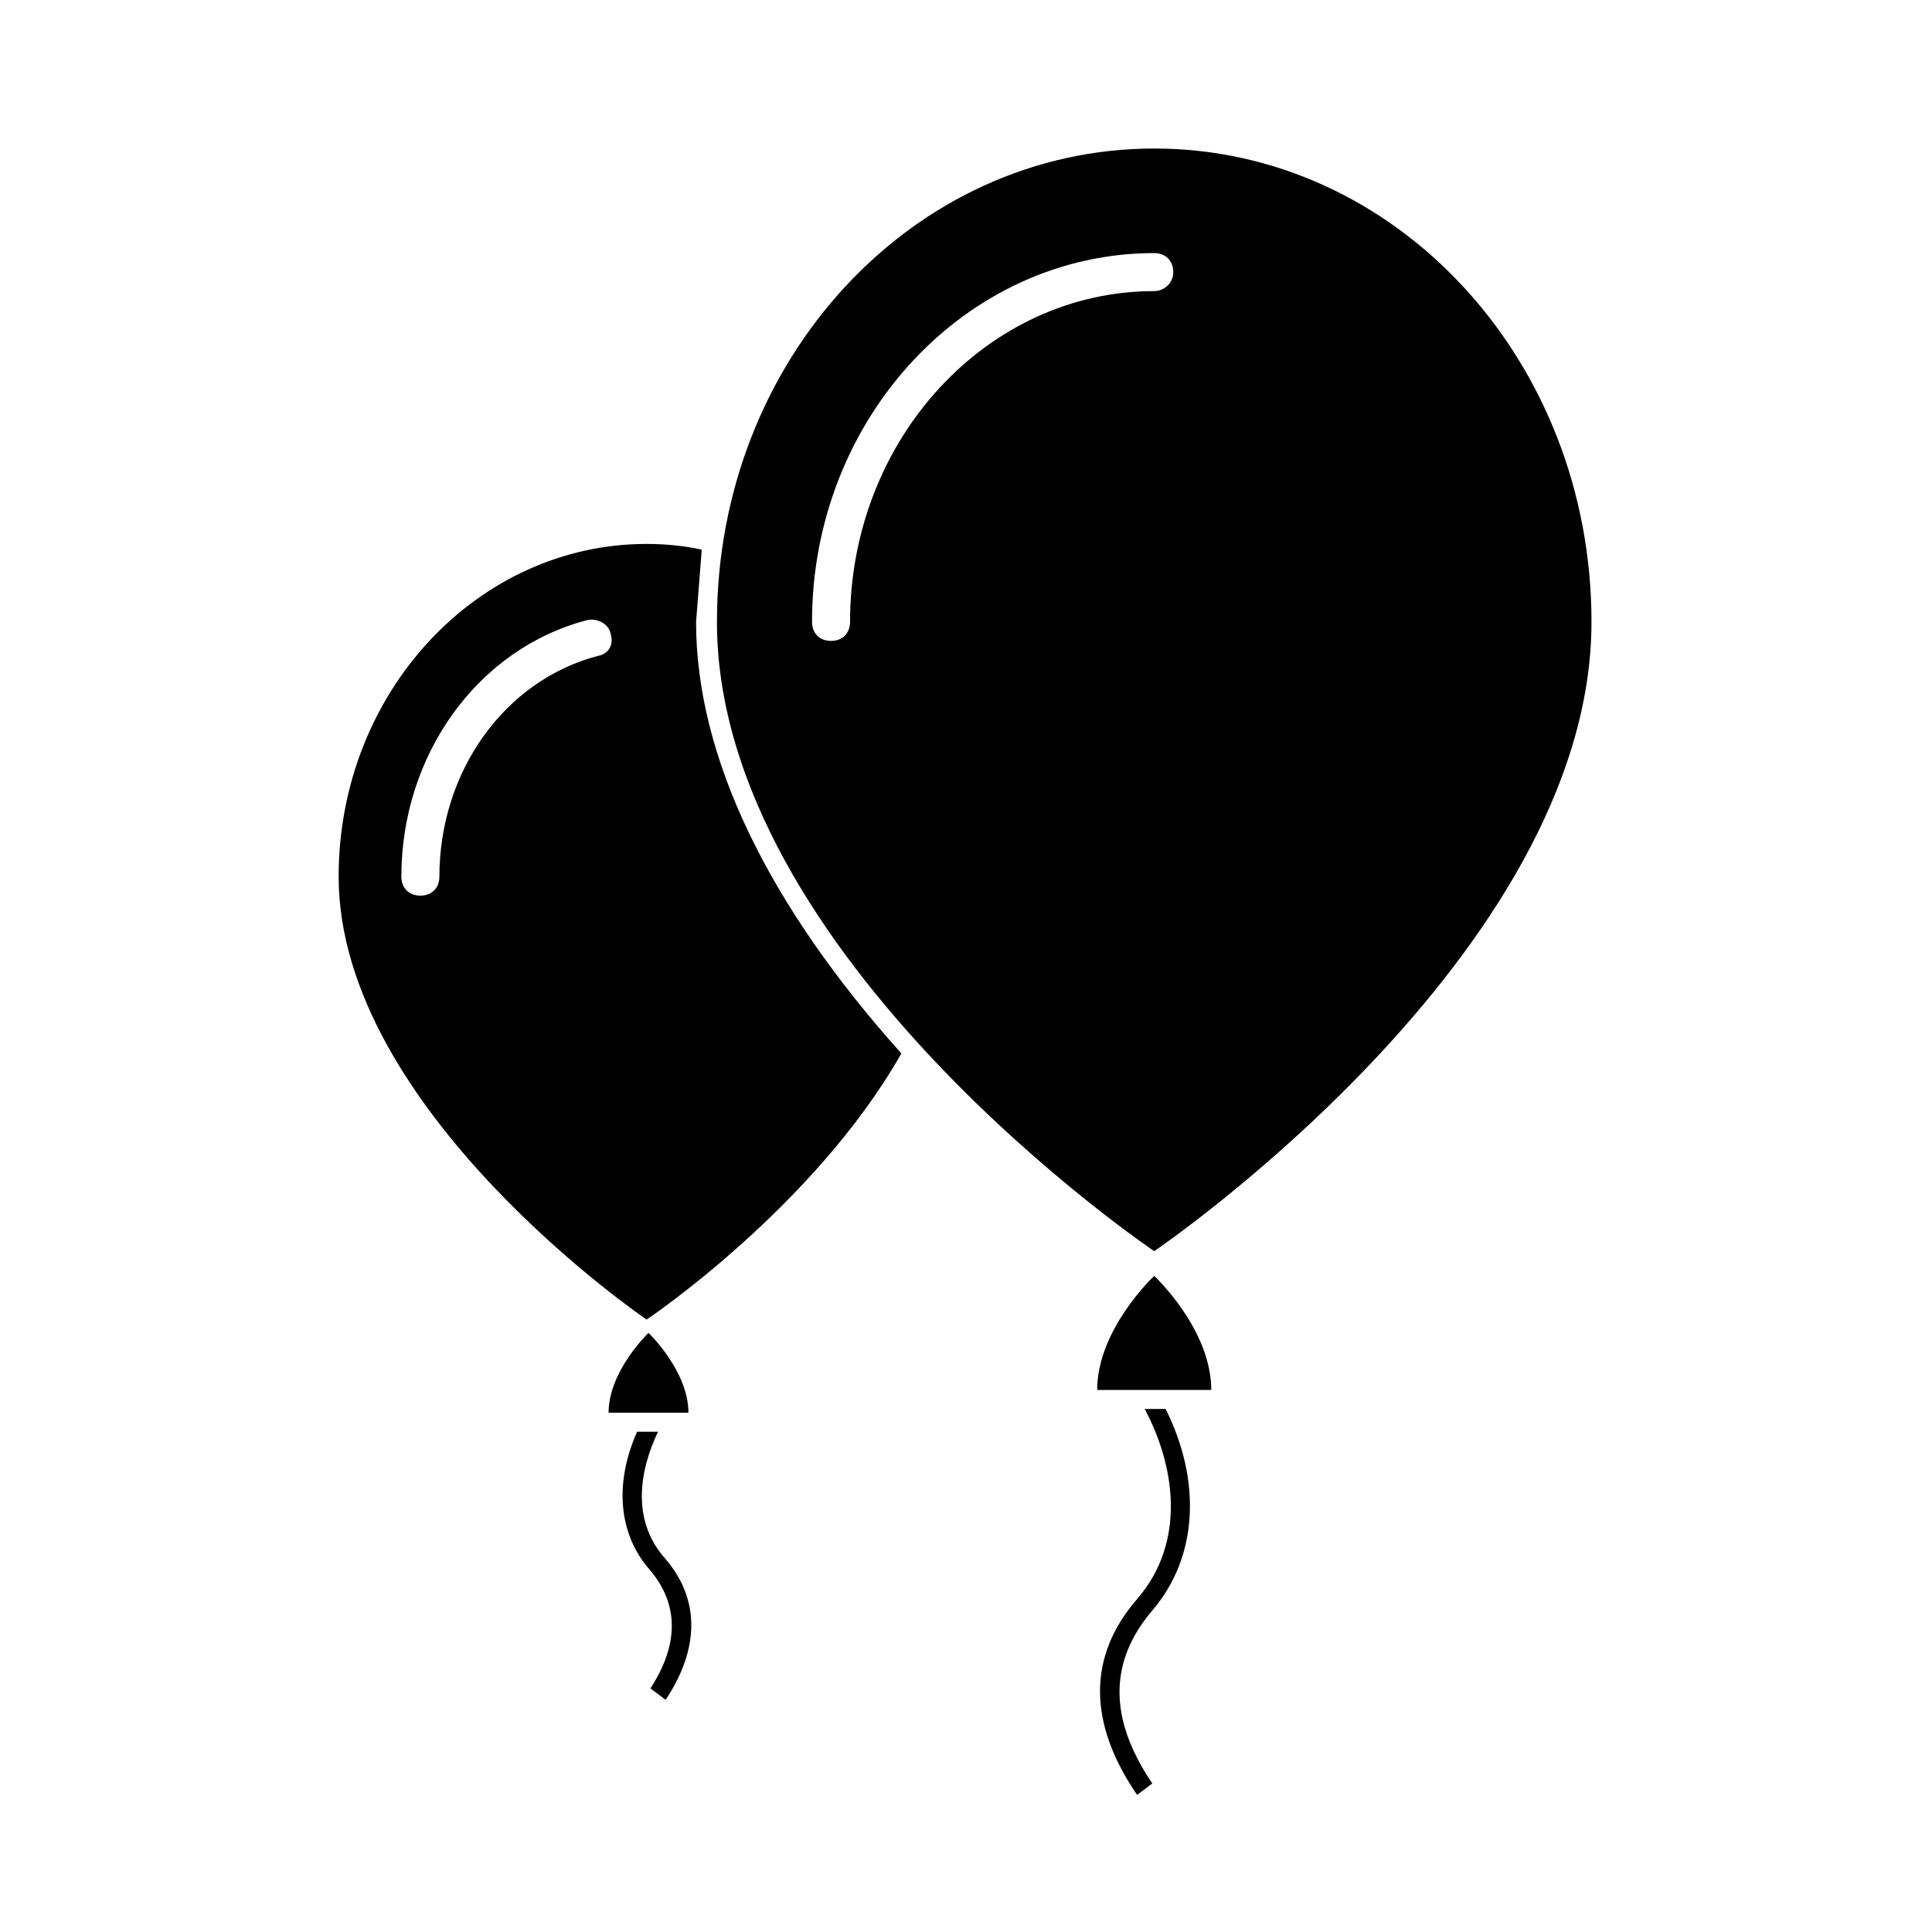
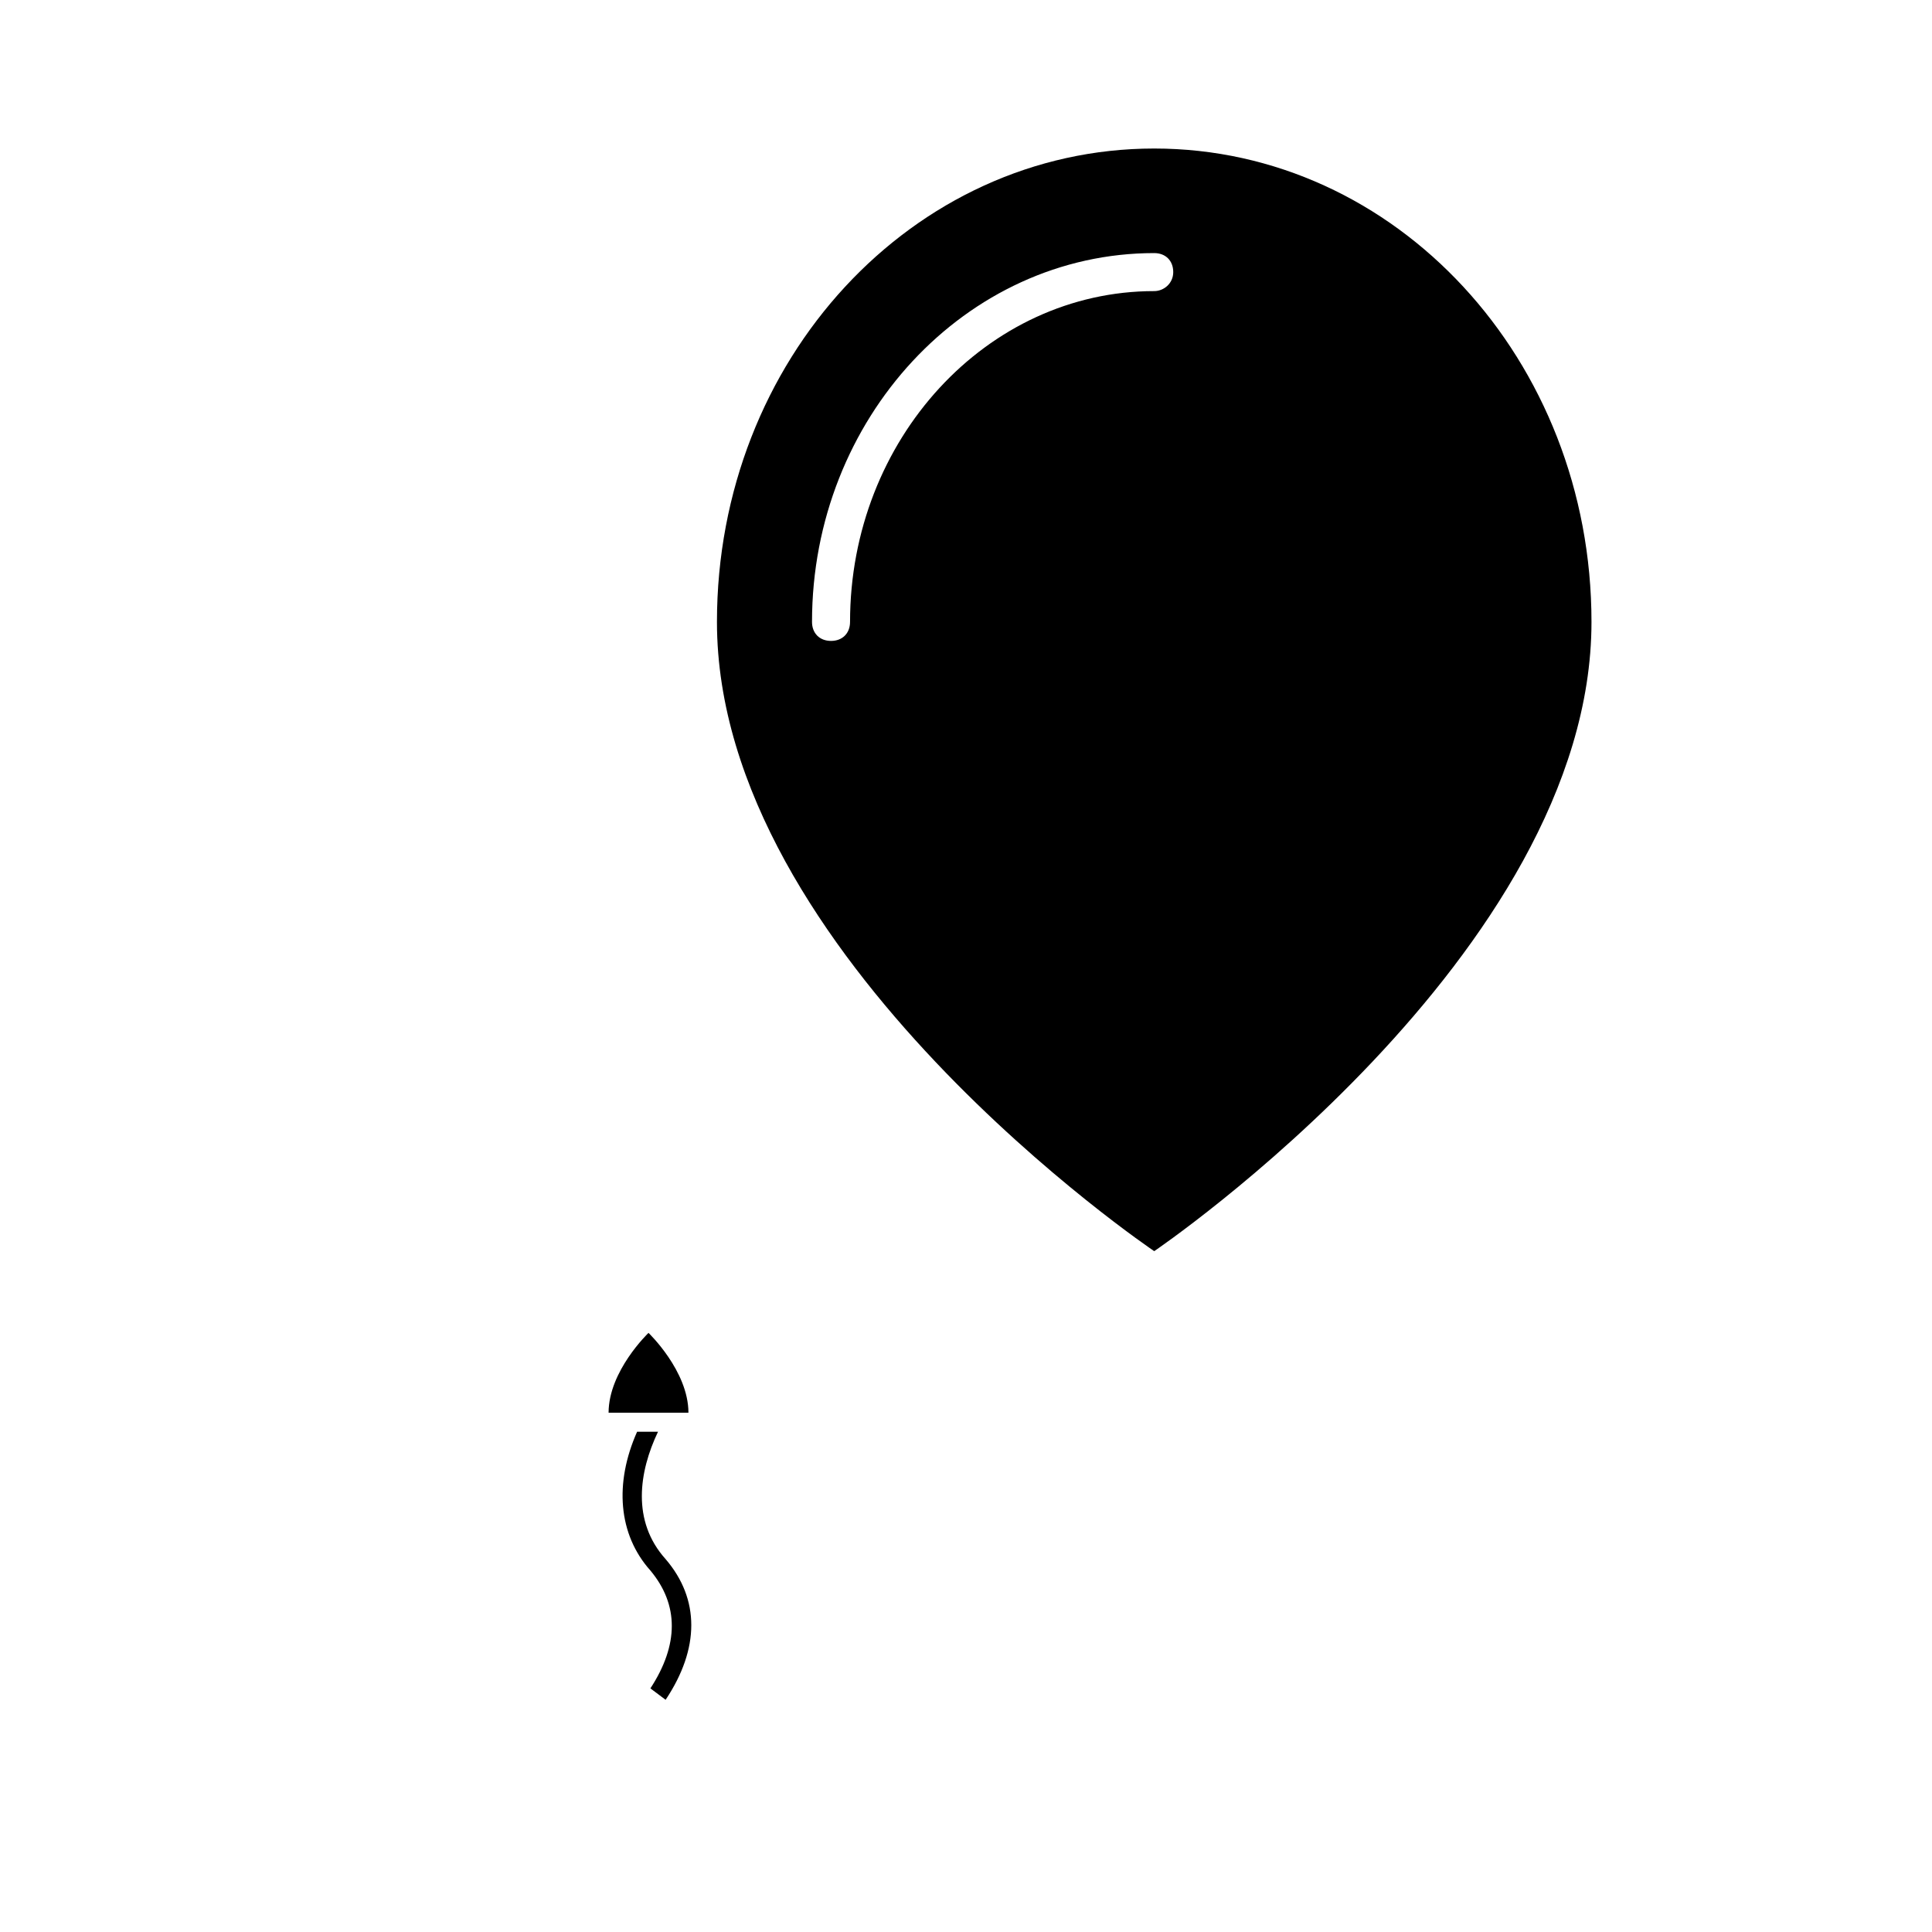
<svg xmlns="http://www.w3.org/2000/svg" fill="#000000" width="800px" height="800px" version="1.1" viewBox="144 144 512 512">
  <g>
    <path d="m318.38 523.43h-5.543c-6.047 13.602-5.039 27.207 3.527 36.777 7.559 9.07 7.559 19.648 0 31.234l4.031 3.023c9.07-13.602 9.07-26.703 0-37.281-9.07-10.078-7.055-23.176-2.016-33.754z" />
    <path d="m315.86 497.23s-10.578 10.078-10.578 21.16h21.16c-0.004-11.086-10.582-21.16-10.582-21.16z" />
-     <path d="m449.88 482.12s-15.113 14.105-15.113 30.23h30.23c-0.004-16.125-15.117-30.23-15.117-30.23z" />
-     <path d="m452.9 517.39h-5.543c8.062 15.113 11.082 35.266-2.016 50.383-13.098 15.113-13.098 32.746 0 51.891l4.031-3.023c-11.586-17.129-11.586-32.242 0-45.848 12.094-14.105 13.102-34.258 3.527-53.402z" />
-     <path d="m329.97 289.66c-4.535-1.008-9.574-1.512-14.609-1.512-44.84 0-81.617 39.297-81.617 88.168 0 61.969 81.617 117.39 81.617 117.39s44.336-29.727 67.512-70.535c-35.266-39.297-54.41-78.594-54.41-114.36 0.5-6.551 1.004-12.594 1.508-19.145zm-27.711 28.215c-24.688 6.551-41.816 30.73-41.816 58.441 0 3.023-2.016 5.039-5.039 5.039-3.023 0-5.039-2.016-5.039-5.039 0-32.242 20.152-60.457 49.375-68.016 2.519-0.504 5.543 1.008 6.047 3.527 1.008 3.023-0.504 5.543-3.527 6.047z" />
    <path d="m449.88 183.36c-63.984 0-115.88 55.922-115.88 125.45 0 88.672 115.88 166.76 115.88 166.76s115.88-78.594 115.88-166.76c0-69.523-51.891-125.45-115.88-125.45zm0 37.785c-44.336 0-80.609 39.297-80.609 87.664 0 3.023-2.016 5.039-5.039 5.039-3.023 0-5.039-2.016-5.039-5.039 0-53.906 40.809-97.738 90.688-97.738 3.023 0 5.039 2.016 5.039 5.039s-2.519 5.035-5.039 5.035z" />
  </g>
</svg>